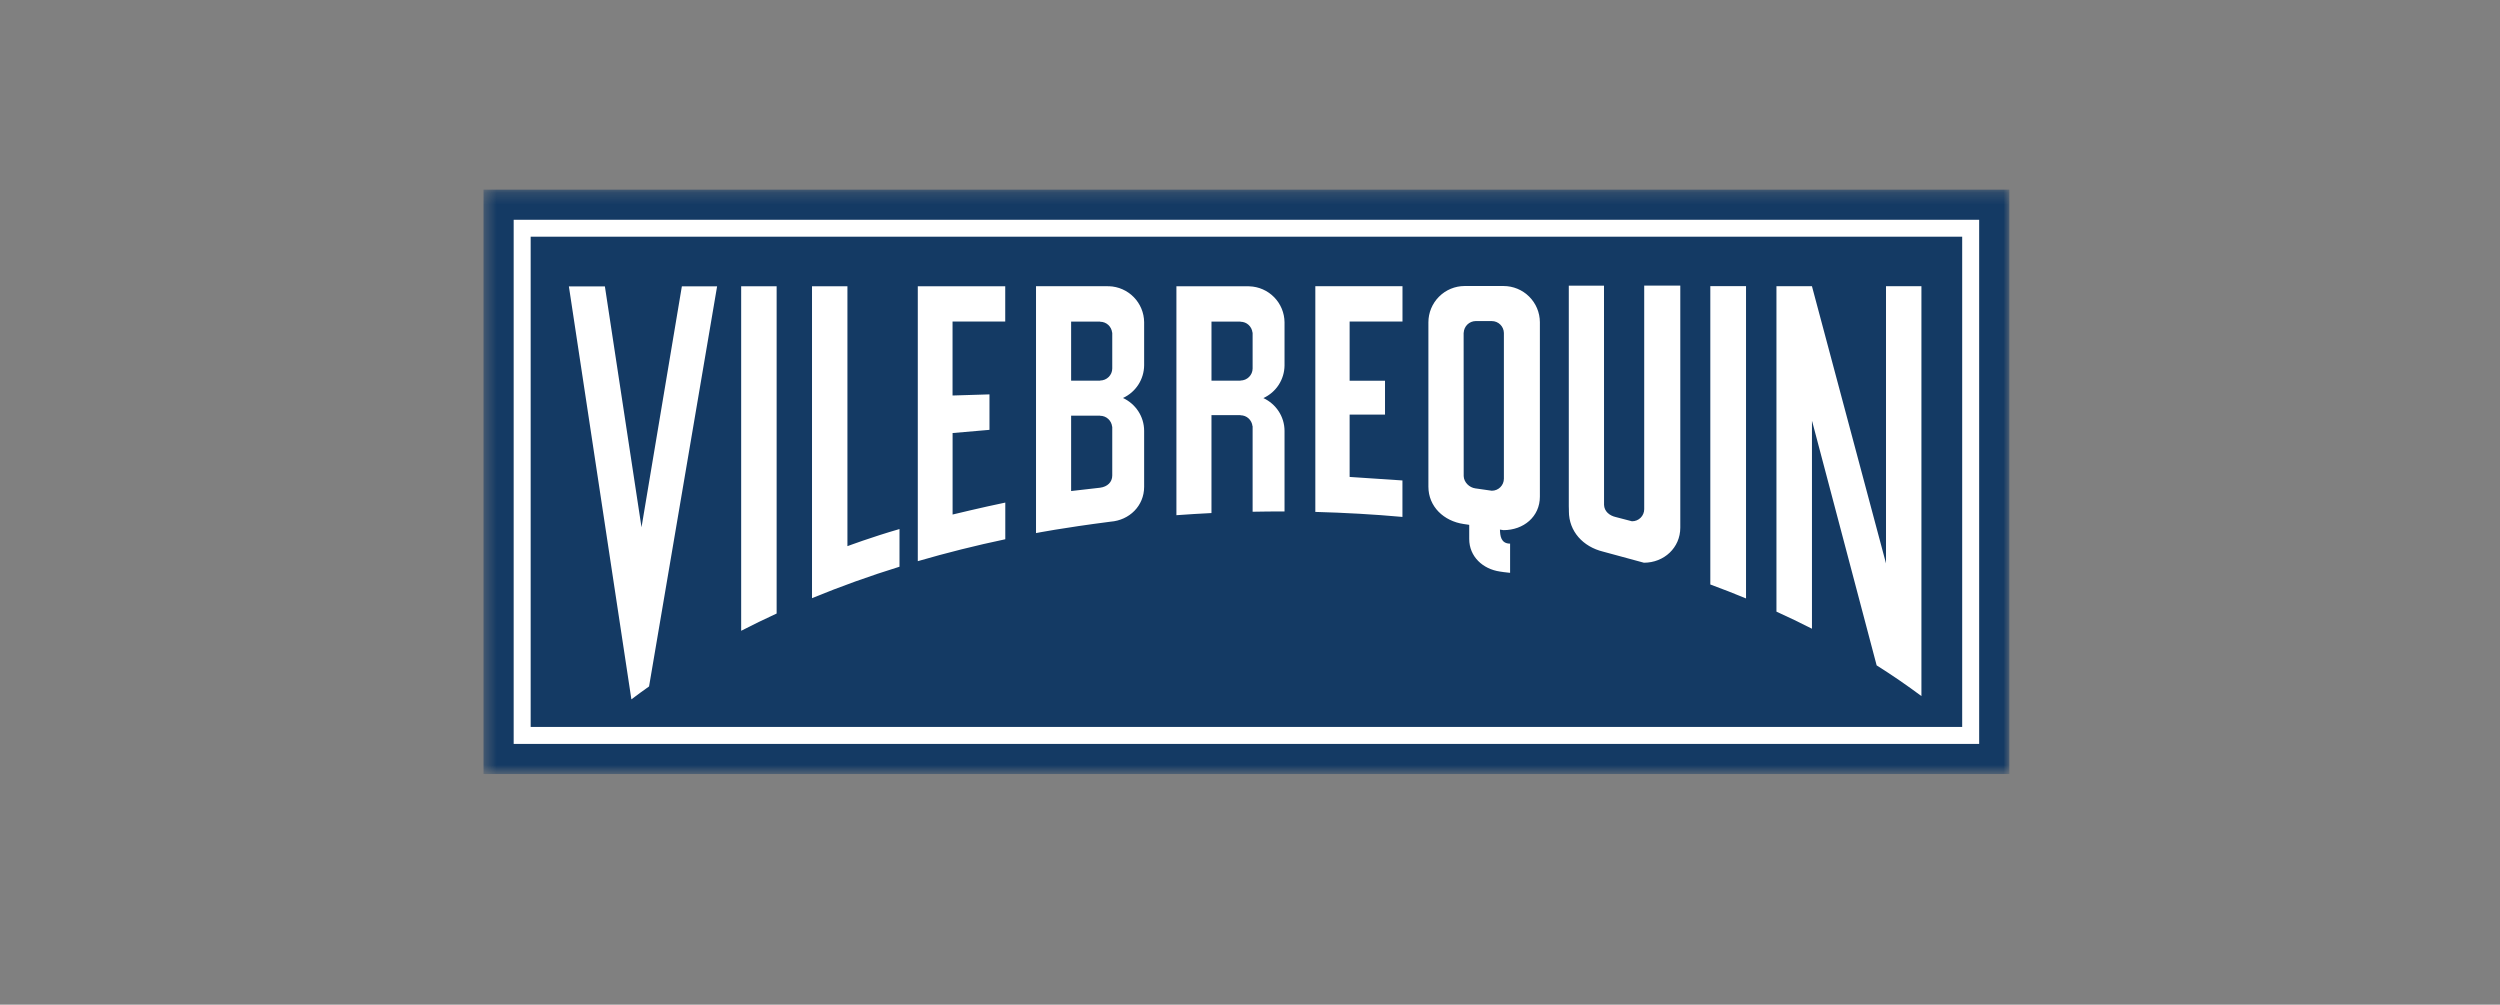
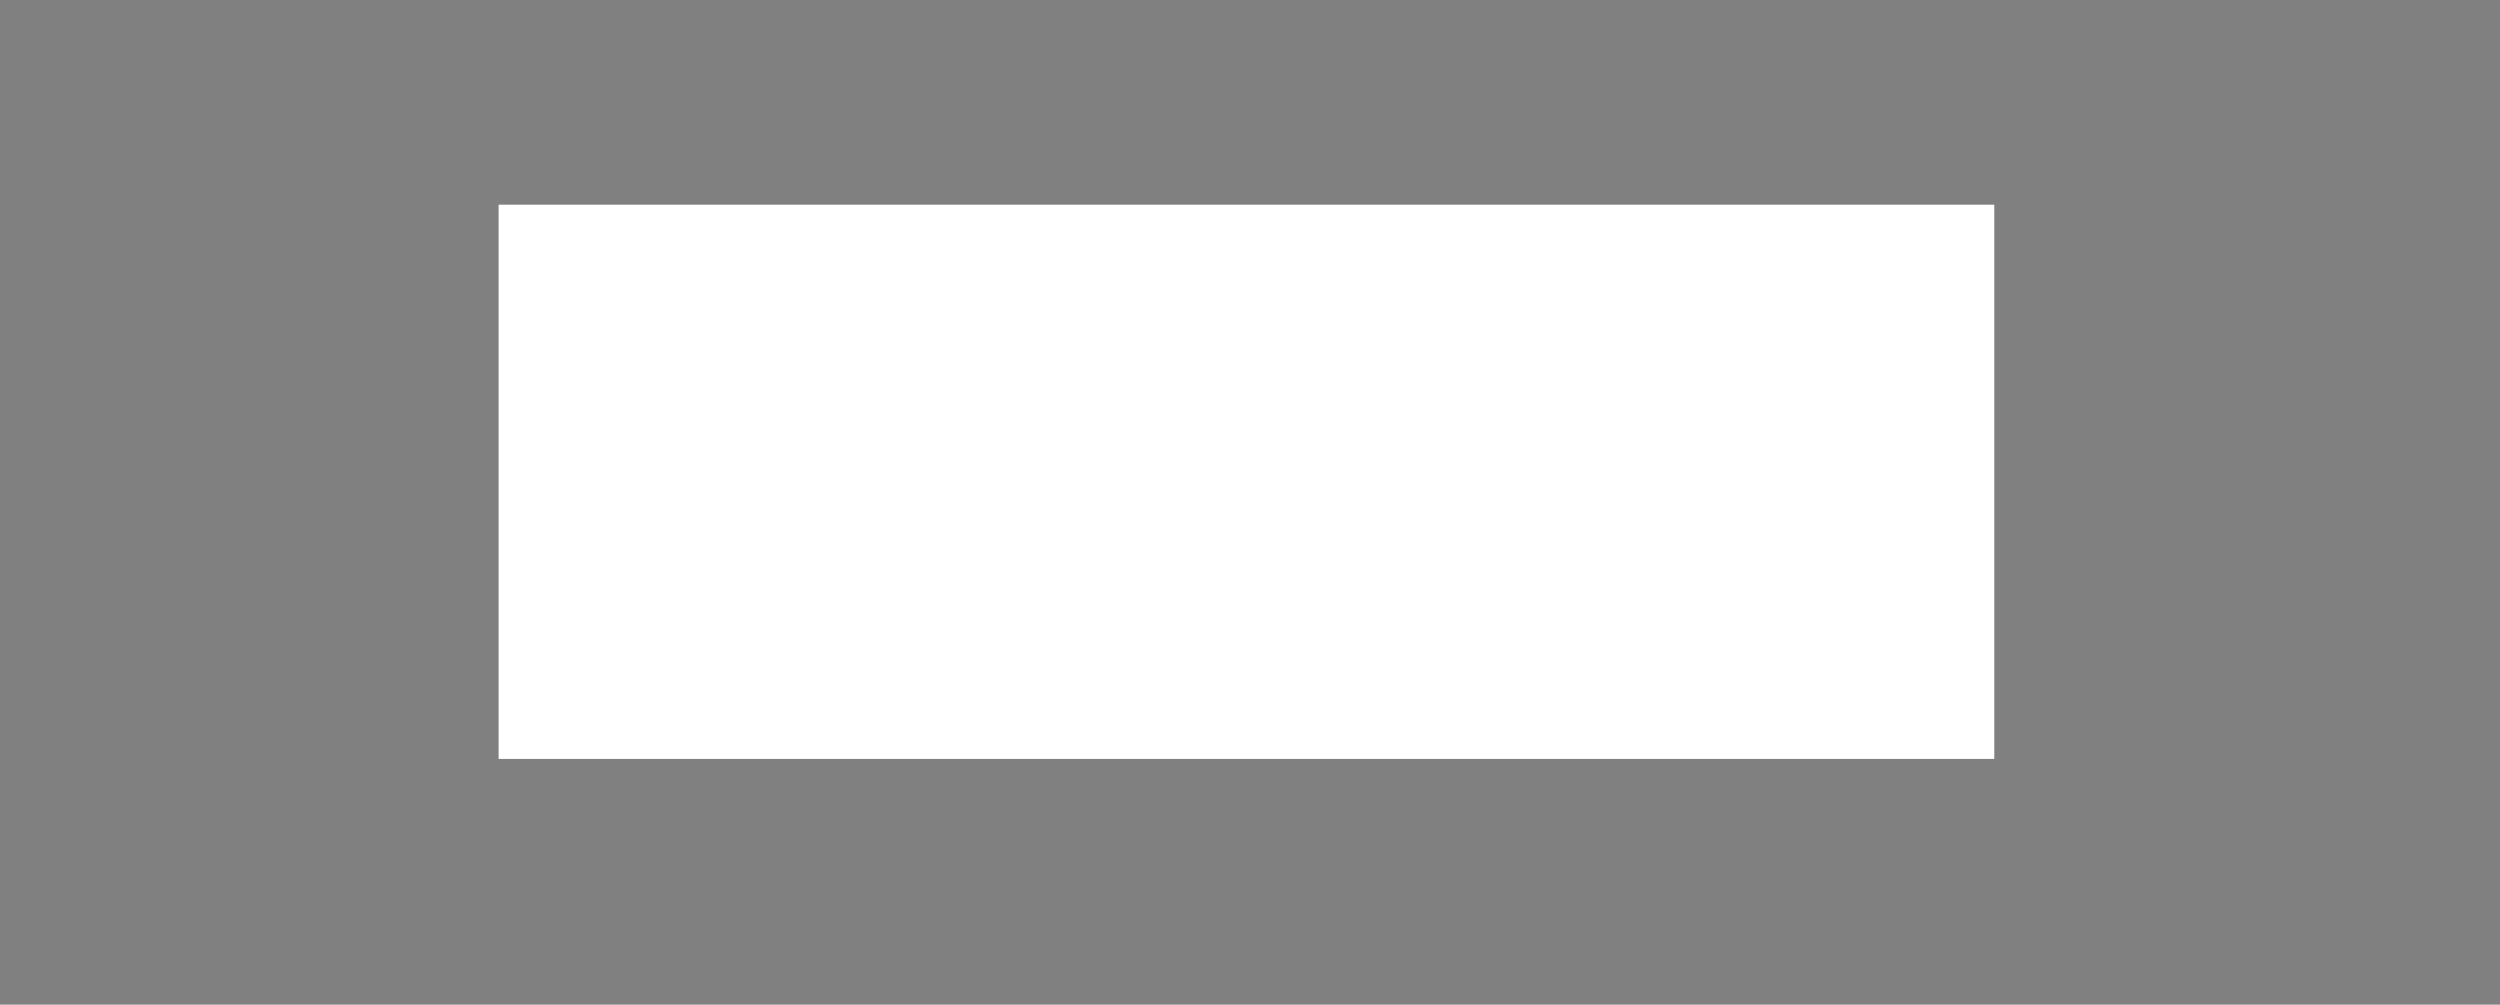
<svg xmlns="http://www.w3.org/2000/svg" width="214" height="86" viewBox="0 0 214 86" fill="none">
  <rect x="0" y="0" width="214" height="86" fill="#808080" stroke="none" />
  <mask id="mask0_7164_9418" style="mask-type:luminance" maskUnits="userSpaceOnUse" x="41" y="16" width="131" height="51">
    <path d="M41.389 16.234H172V66.255H41.389V16.234Z" fill="white" />
  </mask>
  <g mask="url(#mask0_7164_9418)">
    <path d="M170.712 17.521H42.681V64.963H170.712V17.521Z" fill="white" />
-     <path d="M41.389 16.234V66.255H172V16.234H41.389ZM169.416 18.813V63.679H43.97V18.813H169.416Z" fill="#143A64" />
-     <path d="M167.963 20.261H45.425V62.226H167.963V20.264V20.261Z" fill="#143A64" />
+     <path d="M167.963 20.261H45.425H167.963V20.264V20.261Z" fill="#143A64" />
    <path d="M54.913 45.133L51.778 24.513H48.696L54.047 59.864C54.539 59.492 55.042 59.124 55.559 58.76L61.384 24.512H58.367L54.914 45.132L54.913 45.133ZM140.744 24.448V43.588C140.744 43.724 140.717 43.859 140.664 43.984C140.612 44.11 140.535 44.224 140.438 44.32C140.342 44.415 140.227 44.491 140.102 44.543C139.976 44.595 139.841 44.621 139.705 44.62H139.691L138.337 44.267C137.768 44.145 137.325 43.77 137.306 43.215V43.374L137.302 24.452H134.289V43.33L134.297 43.632V43.77C134.297 45.479 135.499 46.798 137.223 47.219L140.72 48.169C142.442 48.169 143.833 46.885 143.833 45.168V24.448H140.744ZM94.933 24.505C94.895 24.505 94.861 24.501 94.826 24.501H88.683V45.632C88.683 45.632 90.881 45.194 95.065 44.655C96.672 44.533 97.938 43.307 97.938 41.668V36.882C97.938 35.632 97.191 34.562 96.126 34.067C96.663 33.822 97.118 33.428 97.439 32.933C97.76 32.438 97.933 31.862 97.938 31.271V27.578C97.93 26.776 97.612 26.009 97.051 25.435C96.491 24.862 95.73 24.527 94.929 24.501L94.933 24.505ZM95.209 40.703C95.209 41.273 94.792 41.665 94.17 41.748L91.688 42.033V35.579H94.17V35.59C94.705 35.59 95.145 36.001 95.198 36.521H95.209V40.703ZM95.209 31.541C95.209 32.111 94.742 32.569 94.17 32.574V32.586H91.688V27.528H94.17V27.541C94.709 27.541 95.145 27.951 95.198 28.472H95.209V31.541ZM72.54 24.505H69.508V51.204C71.963 50.194 74.462 49.295 76.997 48.511V45.286C74.575 45.985 72.54 46.752 72.54 46.752V24.502V24.505ZM81.538 37.068L84.699 36.795V33.759L81.538 33.855V27.521H86.048V24.506H78.563V48.036C81.035 47.317 83.534 46.691 86.053 46.16V43.021C84.116 43.42 81.542 44.044 81.542 44.044V37.068H81.538ZM146.402 50.031C147.441 50.414 148.46 50.813 149.46 51.226V24.491H146.403V50.032L146.402 50.031ZM161.442 24.501V48.226L155.116 24.549V24.54L155.104 24.501H152.064V52.356C153.088 52.821 154.102 53.309 155.104 53.819V36.043L155.116 36.087V36.046L160.641 56.956C161.953 57.782 163.231 58.659 164.474 59.585V24.501H161.438H161.442ZM128.699 24.483H125.371C124.548 24.485 123.76 24.813 123.179 25.396C122.598 25.978 122.272 26.767 122.271 27.589V41.658C122.271 43.371 123.594 44.609 125.294 44.856L125.674 44.912L125.765 44.929V46.14C125.765 47.633 126.917 48.711 128.399 48.925L128.729 48.974L129.264 49.035V46.535C128.46 46.535 128.414 45.829 128.396 45.354V45.334L128.699 45.38C130.419 45.38 131.814 44.23 131.814 42.512V27.571C131.808 26.75 131.477 25.964 130.894 25.386C130.311 24.807 129.523 24.483 128.701 24.483H128.699ZM128.733 40.974C128.733 41.544 128.271 42.007 127.698 42.007L126.288 41.805C125.781 41.737 125.31 41.292 125.292 40.753V40.503L125.287 28.479H125.294C125.305 28.215 125.417 27.964 125.606 27.779C125.795 27.595 126.047 27.489 126.312 27.484H127.694C128.264 27.484 128.722 27.939 128.733 28.501V40.978V40.974ZM63.444 53.996C64.429 53.488 65.445 52.993 66.48 52.518V24.502H63.444V53.996ZM112.586 43.819C115.111 43.888 117.602 44.027 120.049 44.249V41.126L115.528 40.826V35.491H118.557V32.593H115.528V27.526H120.053V24.501H112.592V43.814L112.586 43.819ZM106.948 24.509C106.909 24.509 106.871 24.505 106.841 24.505H100.701V44.101C101.7 44.028 102.701 43.967 103.702 43.917V35.535H106.185V35.547C106.724 35.547 107.156 35.957 107.213 36.478H107.224V43.805C108.135 43.786 109.045 43.778 109.956 43.782V36.891C109.956 35.64 109.21 34.57 108.145 34.075C108.682 33.83 109.137 33.436 109.458 32.941C109.778 32.446 109.951 31.87 109.956 31.28V27.587C109.948 26.785 109.631 26.018 109.071 25.445C108.511 24.871 107.751 24.536 106.95 24.509H106.948ZM107.224 31.54C107.224 32.109 106.757 32.571 106.185 32.574V32.586H103.703V27.528H106.185V27.541C106.724 27.541 107.156 27.951 107.213 28.472H107.224V31.54Z" fill="white" />
  </g>
</svg>